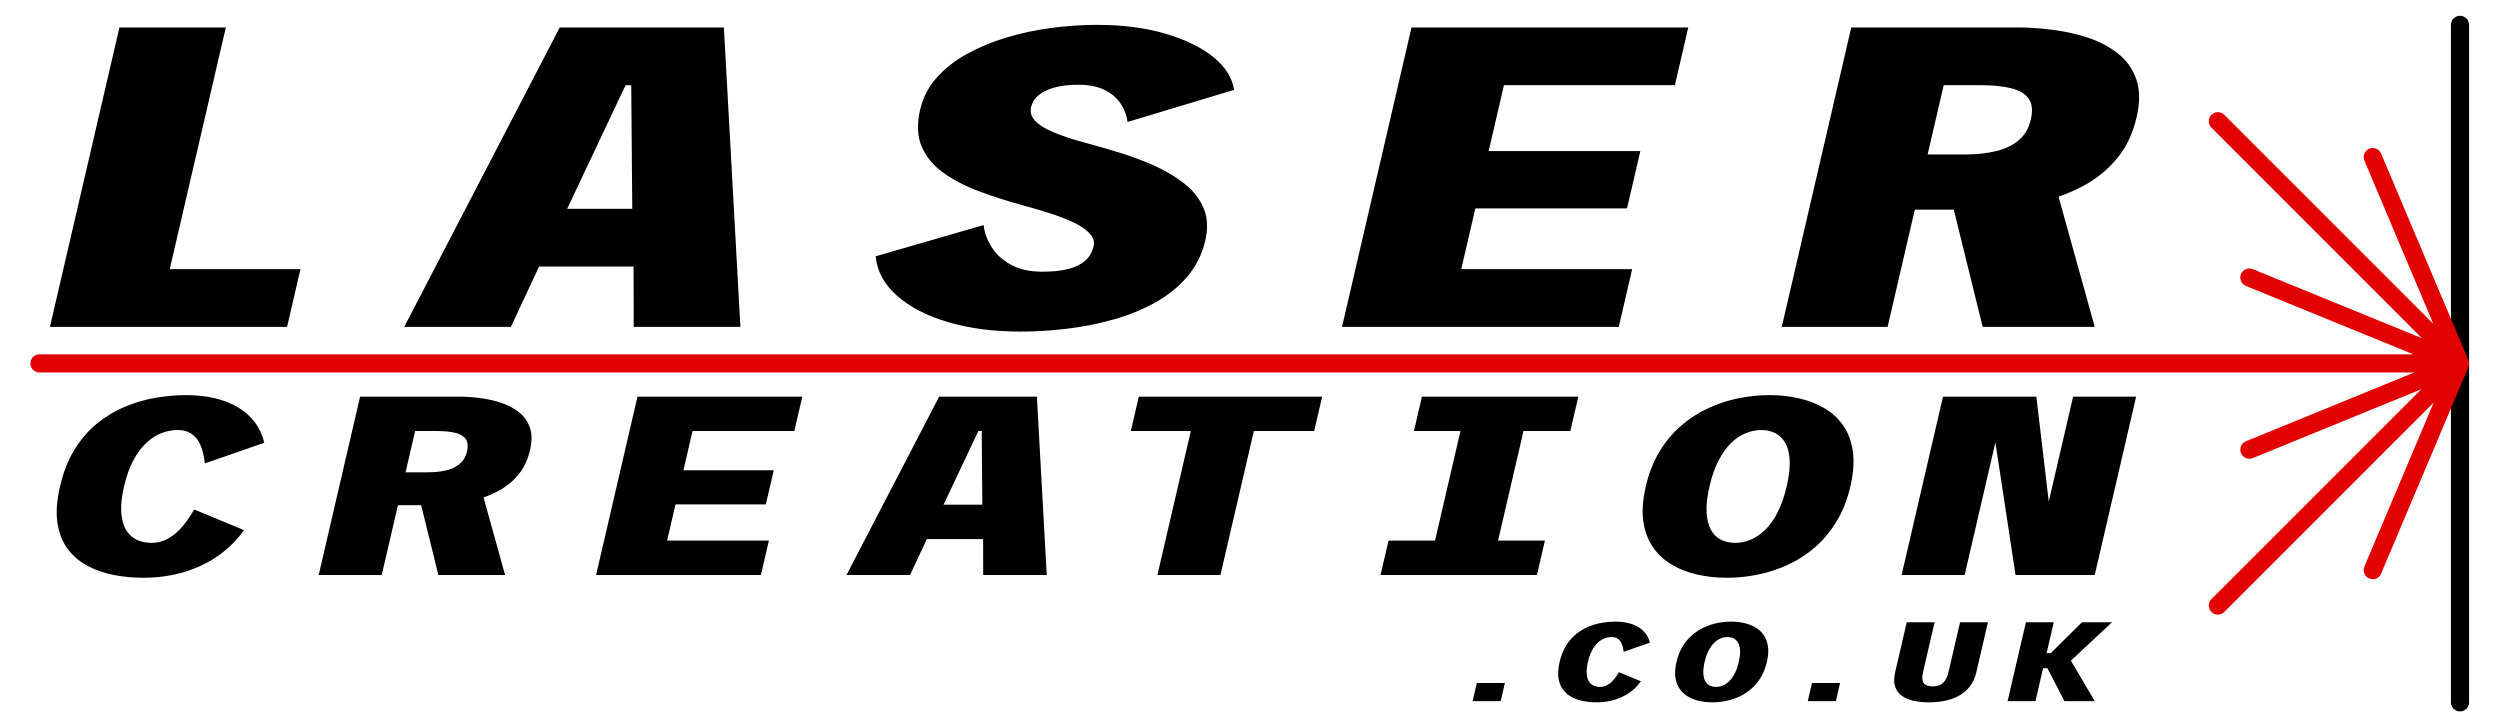
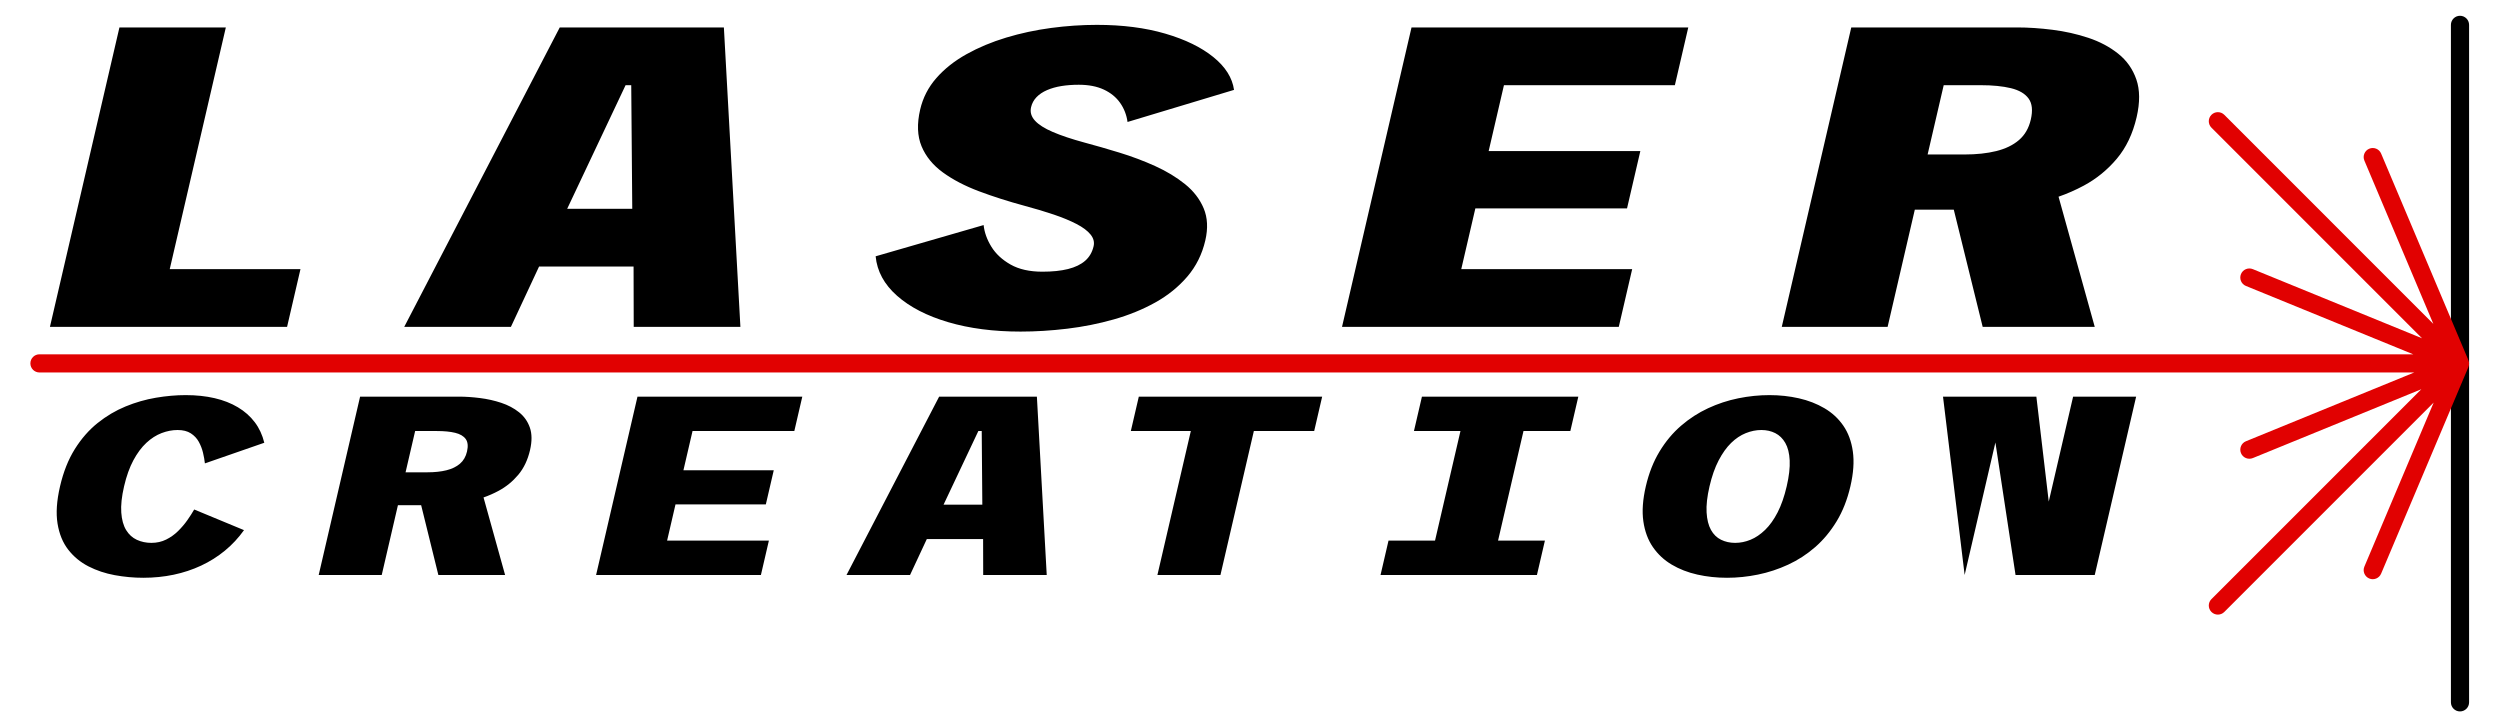
<svg xmlns="http://www.w3.org/2000/svg" xmlns:ns1="http://www.serif.com/" width="100%" height="100%" viewBox="0 0 9745 2835" version="1.1" xml:space="preserve" style="fill-rule:evenodd;clip-rule:evenodd;stroke-linejoin:round;stroke-miterlimit:2;">
  <g id="Standard-Light" ns1:id="Standard Light" transform="matrix(0.825,0,0,0.4,1.09139e-11,-940.763)">
-     <rect x="0" y="2351.9" width="11811" height="7086.6" style="fill:none;" />
    <g id="Laser-Creation-Logo-Standard-Light" ns1:id="Laser Creation Logo Standard Light" transform="matrix(1.212,0,0,2.5,-1528.53,-8990.42)">
      <g id="Text" transform="matrix(1,0,0,1,0,0.901)">
        <path id="LASER" d="M5239.83,5828.55C5134.66,5828.55 5040.61,5816.32 4957.66,5791.87C4874.72,5767.41 4808.22,5733.09 4758.17,5688.9C4708.12,5644.71 4680.31,5593.43 4674.73,5535.07L5095.72,5413.34C5098.7,5441.69 5108.73,5469.76 5125.81,5497.55C5142.9,5525.34 5167.85,5548.55 5200.66,5567.17C5233.48,5585.79 5274.9,5595.1 5324.91,5595.1C5363.89,5595.1 5397.24,5591.63 5424.96,5584.68C5452.68,5577.73 5474.83,5567.03 5491.43,5552.58C5508.02,5538.13 5519.03,5519.23 5524.44,5495.89C5528.19,5479.77 5524.19,5464.48 5512.47,5450.03C5500.75,5435.58 5482.58,5421.96 5457.97,5409.18C5433.36,5396.39 5403.84,5384.16 5369.41,5372.49C5334.98,5360.82 5296.99,5349.42 5255.44,5338.31C5191.78,5321.07 5132.55,5302.18 5077.76,5281.61C5022.96,5261.05 4976.05,5236.59 4937.03,5208.24C4898.02,5179.89 4870.25,5145.85 4853.73,5106.11C4837.22,5066.36 4835.41,5018.7 4848.31,4963.12C4859.02,4916.98 4880.12,4875.99 4911.61,4840.14C4943.1,4804.29 4982.28,4773.3 5029.16,4747.18C5076.04,4721.05 5127.56,4699.52 5183.71,4682.56C5239.86,4665.61 5298.11,4653.1 5358.45,4645.04C5418.79,4636.98 5478.37,4632.95 5537.21,4632.95C5637.23,4632.95 5726.15,4644.35 5803.96,4667.14C5881.78,4689.93 5944.21,4720.36 5991.27,4758.43C6038.32,4796.51 6065.19,4839.17 6071.88,4886.41L5656.74,5011.48C5652.9,4983.69 5643.23,4958.81 5627.73,4936.86C5612.23,4914.9 5591.04,4897.67 5564.16,4885.16C5537.28,4872.66 5504.72,4866.4 5466.47,4866.4C5442.2,4866.4 5419.75,4868.07 5399.12,4871.41C5378.49,4874.74 5359.8,4880.02 5343.04,4887.25C5326.29,4894.47 5312.58,4903.65 5301.91,4914.76C5291.24,4925.88 5284.16,4938.94 5280.68,4953.95C5276.29,4972.85 5281.27,4990.22 5295.61,5006.06C5309.95,5021.9 5333.34,5036.77 5365.79,5050.66C5398.23,5064.56 5439.01,5078.18 5488.13,5091.52C5531.76,5103.19 5577.6,5116.39 5625.66,5131.12C5673.72,5145.85 5719.89,5163.22 5764.15,5183.23C5808.41,5203.24 5847.27,5226.72 5880.73,5253.68C5914.18,5280.64 5938.48,5312.18 5953.63,5348.31C5968.78,5384.44 5970.87,5426.13 5959.9,5473.37C5947.39,5527.29 5923.98,5574.26 5889.69,5614.28C5855.4,5654.3 5813.76,5687.93 5764.78,5715.16C5715.8,5742.4 5661.98,5764.35 5603.32,5781.03C5544.66,5797.7 5484.12,5809.79 5421.71,5817.3C5359.29,5824.8 5298.67,5828.55 5239.83,5828.55ZM1455.81,5810.21L1726.76,4642.96L2141.55,4642.96L1922.86,5585.1L2432.52,5585.1L2380.27,5810.21L1455.81,5810.21ZM4147.54,5810.21L3731.65,5810.21L3731.06,5575.09L3362.61,5575.09L3252.87,5810.21L2836.98,5810.21L3443.28,4642.96L4083.12,4642.96L4147.54,5810.21ZM6492.87,5810.21L6763.81,4642.96L7842.71,4642.96L7790.46,4868.07L7124.15,4868.07L7064.54,5124.87L7655.84,5124.87L7603.97,5348.31L7012.67,5348.31L6957.71,5585.1L7624.02,5585.1L7571.77,5810.21L6492.87,5810.21ZM8877.77,5353.31L8725.83,5353.31L8619.78,5810.21L8207.19,5810.21L8478.13,4642.96L9124.59,4642.96C9167.98,4642.96 9213.97,4646.02 9262.56,4652.13C9311.15,4658.24 9357.64,4668.67 9402.03,4683.4C9446.41,4698.12 9485.21,4718.69 9518.43,4745.09C9551.65,4771.49 9575.32,4804.98 9589.43,4845.56C9603.55,4886.14 9603.9,4935.33 9590.48,4993.13C9575.51,5057.61 9549.76,5111.53 9513.22,5154.88C9476.68,5198.24 9433.83,5233.11 9384.68,5259.52C9352.84,5276.62 9320,5291.04 9286.17,5302.78L9427.3,5810.21L8990.44,5810.21L8877.77,5353.31ZM3699.92,4868.07L3472.22,5349.98L3725.95,5349.98L3721.98,4868.07L3699.92,4868.07ZM8775.76,5138.21L8919.17,5138.21C8966.24,5138.21 9007.72,5133.76 9043.62,5124.87C9079.51,5115.97 9108.94,5101.66 9131.91,5081.93C9154.88,5062.2 9170.23,5035.65 9177.97,5002.31C9186.23,4966.73 9183.39,4939.36 9169.45,4920.18C9155.52,4901 9132.54,4887.53 9100.52,4879.74C9068.49,4871.96 9028.95,4868.07 8981.88,4868.07L8838.47,4868.07L8775.76,5138.21Z" style="fill-rule:nonzero;" />
-         <path id="CREATION" d="M1819.78,6788.19C1782.56,6788.19 1745.46,6784.8 1708.49,6778.01C1671.52,6771.23 1637.38,6759.81 1606.07,6743.75C1574.76,6727.7 1548.48,6706.02 1527.22,6678.71C1505.97,6651.4 1492.06,6617.47 1485.48,6576.92C1478.91,6536.37 1482.15,6487.96 1495.21,6431.69C1508.28,6375.41 1527.51,6327 1552.9,6286.45C1578.3,6245.9 1607.95,6212.06 1641.84,6184.91C1675.74,6157.77 1712.05,6136.25 1750.77,6120.36C1789.5,6104.48 1828.92,6093.14 1869.04,6086.35C1909.15,6079.57 1947.83,6076.18 1985.06,6076.18C2026.23,6076.18 2063.85,6080.15 2097.92,6088.09C2131.99,6096.04 2162.2,6107.87 2188.55,6123.59C2214.9,6139.32 2236.8,6158.68 2254.23,6181.69C2271.67,6204.69 2284.08,6231.42 2291.46,6261.88L2059.93,6342.31C2058.55,6329.4 2056.08,6315.5 2052.53,6300.6C2048.98,6285.71 2043.51,6271.56 2036.11,6258.15C2028.71,6244.74 2018.34,6233.74 2005.01,6225.13C1991.68,6216.53 1974.5,6212.22 1953.48,6212.22C1932.89,6212.22 1912.15,6216.19 1891.26,6224.14C1870.36,6232.08 1850.56,6244.74 1831.85,6262.12C1813.14,6279.5 1796.3,6302.09 1781.3,6329.9C1766.31,6357.7 1754.16,6391.63 1744.86,6431.69C1735.57,6471.74 1731.92,6505.83 1733.93,6533.97C1735.94,6562.11 1742.27,6584.86 1752.9,6602.24C1763.54,6619.62 1777.47,6632.28 1794.67,6640.23C1811.88,6648.17 1830.78,6652.14 1851.36,6652.14C1872.39,6652.14 1891.56,6647.84 1908.89,6639.23C1926.22,6630.63 1941.69,6619.62 1955.31,6606.22C1968.94,6592.81 1980.98,6578.66 1991.45,6563.76C2001.91,6548.87 2010.83,6534.96 2018.21,6522.05L2212.4,6602.49C2190.95,6632.61 2166.15,6659.26 2138,6682.43C2109.85,6705.6 2078.94,6725.05 2045.29,6740.77C2011.64,6756.5 1975.93,6768.33 1938.18,6776.27C1900.42,6784.22 1860.95,6788.19 1819.78,6788.19ZM7993.88,6788.19C7953.58,6788.19 7915.02,6784.05 7878.18,6775.78C7841.33,6767.5 7808.09,6754.59 7778.44,6737.05C7748.78,6719.51 7724.28,6696.75 7704.94,6668.78C7685.59,6640.81 7673.13,6607.21 7667.56,6567.98C7661.99,6528.76 7665.2,6483.32 7677.19,6431.69C7689.1,6380.38 7706.94,6335.11 7730.72,6295.89C7754.5,6256.66 7782.53,6223.15 7814.83,6195.34C7847.12,6167.53 7882.17,6144.86 7919.97,6127.32C7957.76,6109.77 7997,6096.86 8037.69,6088.59C8078.37,6080.31 8118.86,6076.18 8159.15,6076.18C8199.01,6076.18 8237.25,6080.31 8273.87,6088.59C8310.49,6096.86 8343.73,6109.77 8373.6,6127.32C8403.48,6144.86 8428,6167.53 8447.16,6195.34C8466.33,6223.15 8478.7,6256.66 8484.27,6295.89C8489.83,6335.11 8486.66,6380.38 8474.75,6431.69C8462.77,6483.32 8444.89,6528.76 8421.11,6567.98C8397.33,6607.21 8369.38,6640.81 8337.27,6668.78C8305.16,6696.75 8270.09,6719.51 8232.07,6737.05C8194.06,6754.59 8154.82,6767.5 8114.36,6775.78C8073.89,6784.05 8033.73,6788.19 7993.88,6788.19ZM5773.22,6777.27L5903.46,6216.19L5669.58,6216.19L5700.69,6082.13L6415.48,6082.13L6384.36,6216.19L6149.16,6216.19L6018.93,6777.27L5773.22,6777.27ZM6643.05,6777.27L6674.17,6643.21L6855.49,6643.21L6954.61,6216.19L6773.29,6216.19L6804.41,6082.13L7414.07,6082.13L7382.96,6216.19L7200.32,6216.19L7101.2,6643.21L7283.84,6643.21L7252.72,6777.27L6643.05,6777.27ZM5341.71,6777.27L5094.04,6777.27L5093.69,6637.25L4874.26,6637.25L4808.91,6777.27L4561.23,6777.27L4922.31,6082.13L5303.35,6082.13L5341.71,6777.27ZM3584.97,6777.27L3746.33,6082.13L4388.85,6082.13L4357.73,6216.19L3960.92,6216.19L3925.42,6369.12L4277.56,6369.12L4246.67,6502.19L3894.53,6502.19L3861.8,6643.21L4258.61,6643.21L4227.49,6777.27L3584.97,6777.27ZM2902.95,6505.17L2812.46,6505.17L2749.31,6777.27L2503.6,6777.27L2664.95,6082.13L3049.94,6082.13C3075.78,6082.13 3103.17,6083.95 3132.11,6087.6C3161.04,6091.24 3188.73,6097.44 3215.16,6106.21C3241.59,6114.99 3264.7,6127.23 3284.48,6142.96C3304.26,6158.68 3318.36,6178.62 3326.77,6202.79C3335.17,6226.95 3335.38,6256.25 3327.39,6290.67C3318.48,6329.07 3303.14,6361.18 3281.38,6387C3259.62,6412.82 3234.1,6433.59 3204.83,6449.31C3185.87,6459.5 3166.31,6468.09 3146.16,6475.08L3230.21,6777.27L2970.05,6777.27L2902.95,6505.17ZM9247.99,6491.21L9342.94,6082.13L9588.65,6082.13L9427.3,6777.27L9118.52,6777.27L9040.01,6260.72L8920.11,6777.27L8674.41,6777.27L8835.76,6082.13L9199.72,6082.13L9247.99,6491.21ZM8025.46,6652.14C8045.6,6652.14 8065.6,6648.09 8085.44,6639.98C8105.28,6631.87 8124.24,6619.04 8142.33,6601.5C8160.41,6583.95 8176.65,6561.2 8191.02,6533.23C8205.4,6505.26 8217.2,6471.41 8226.42,6431.69C8235.56,6392.3 8239.44,6358.61 8238.05,6330.64C8236.66,6302.67 8230.97,6280 8220.99,6262.62C8211.01,6245.24 8197.98,6232.5 8181.9,6224.39C8165.83,6216.28 8147.72,6212.22 8127.57,6212.22C8107.42,6212.22 8087.21,6216.28 8066.93,6224.39C8046.65,6232.5 8027.6,6245.24 8009.77,6262.62C7991.94,6280 7975.73,6302.67 7961.13,6330.64C7946.54,6358.61 7934.67,6392.3 7925.53,6431.69C7916.31,6471.41 7912.5,6505.26 7914.11,6533.23C7915.72,6561.2 7921.39,6583.95 7931.11,6601.5C7940.84,6619.04 7953.95,6631.87 7970.47,6639.98C7986.98,6648.09 8005.31,6652.14 8025.46,6652.14ZM5075.14,6216.19L4939.54,6503.19L5090.65,6503.19L5088.28,6216.19L5075.14,6216.19ZM2842.2,6377.07L2927.61,6377.07C2955.64,6377.07 2980.34,6374.42 3001.72,6369.12C3023.09,6363.83 3040.62,6355.3 3054.3,6343.55C3067.97,6331.8 3077.12,6316 3081.73,6296.14C3086.64,6274.95 3084.95,6258.65 3076.66,6247.23C3068.36,6235.81 3054.67,6227.78 3035.6,6223.15C3016.53,6218.51 2992.98,6216.19 2964.95,6216.19L2879.54,6216.19L2842.2,6377.07Z" style="fill-rule:nonzero;" />
-         <path id="_.co.uk" ns1:id=".co.uk" d="M7484.63,7273.77C7468.18,7273.77 7451.78,7272.27 7435.45,7269.27C7419.11,7266.27 7404.02,7261.23 7390.18,7254.13C7376.34,7247.04 7364.73,7237.45 7355.34,7225.39C7345.94,7213.32 7339.79,7198.32 7336.89,7180.4C7333.98,7162.48 7335.42,7141.09 7341.19,7116.22C7346.96,7091.35 7355.46,7069.95 7366.69,7052.03C7377.91,7034.11 7391.01,7019.15 7405.99,7007.15C7420.97,6995.16 7437.02,6985.65 7454.13,6978.63C7471.25,6971.61 7488.67,6966.6 7506.4,6963.6C7524.13,6960.6 7541.22,6959.1 7557.67,6959.1C7575.87,6959.1 7592.49,6960.85 7607.55,6964.36C7622.61,6967.88 7635.96,6973.11 7647.61,6980.05C7659.25,6987 7668.93,6995.56 7676.63,7005.73C7684.34,7015.9 7689.82,7027.71 7693.09,7041.17L7590.76,7076.72C7590.15,7071.01 7589.06,7064.87 7587.49,7058.28C7585.92,7051.7 7583.51,7045.45 7580.23,7039.52C7576.96,7033.6 7572.38,7028.73 7566.49,7024.93C7560.6,7021.13 7553.01,7019.22 7543.72,7019.22C7534.62,7019.22 7525.45,7020.98 7516.22,7024.49C7506.98,7028 7498.23,7033.6 7489.97,7041.28C7481.7,7048.96 7474.25,7058.94 7467.62,7071.23C7461,7083.52 7455.63,7098.51 7451.52,7116.22C7447.41,7133.92 7445.8,7148.99 7446.69,7161.42C7447.58,7173.85 7450.37,7183.91 7455.07,7191.59C7459.78,7199.27 7465.93,7204.87 7473.53,7208.38C7481.14,7211.89 7489.49,7213.65 7498.59,7213.65C7507.88,7213.65 7516.35,7211.74 7524.01,7207.94C7531.67,7204.14 7538.51,7199.27 7544.53,7193.35C7550.55,7187.42 7555.87,7181.17 7560.5,7174.59C7565.12,7168 7569.07,7161.86 7572.32,7156.15L7658.15,7191.7C7648.67,7205.01 7637.71,7216.79 7625.27,7227.03C7612.82,7237.27 7599.17,7245.87 7584.29,7252.82C7569.42,7259.76 7553.64,7264.99 7536.95,7268.51C7520.27,7272.02 7502.83,7273.77 7484.63,7273.77ZM8780.45,7273.77C8759.35,7273.77 8739.77,7271.8 8721.72,7267.85C8703.67,7263.9 8688.28,7257.42 8675.56,7248.43C8662.84,7239.43 8653.97,7227.4 8648.95,7212.33C8643.93,7197.26 8643.99,7178.68 8649.12,7156.59L8694.35,6961.73L8802.94,6961.73L8758.52,7153.08C8755.09,7167.86 8754.28,7179.49 8756.08,7187.97C8757.89,7196.46 8762.1,7202.49 8768.72,7206.07C8775.34,7209.66 8784.07,7211.45 8794.91,7211.45C8805.75,7211.45 8815.26,7209.66 8823.45,7206.07C8831.64,7202.49 8838.56,7196.46 8844.2,7187.97C8849.85,7179.49 8854.39,7167.86 8857.82,7153.08L8902.24,6961.73L9010.82,6961.73L8965.59,7156.59C8960.47,7178.68 8951.94,7197.26 8940.03,7212.33C8928.11,7227.4 8913.8,7239.43 8897.1,7248.43C8880.39,7257.42 8862.1,7263.9 8842.21,7267.85C8822.33,7271.8 8801.74,7273.77 8780.45,7273.77ZM7936.7,7273.77C7918.89,7273.77 7901.85,7271.94 7885.57,7268.28C7869.28,7264.63 7854.59,7258.92 7841.49,7251.17C7828.38,7243.42 7817.55,7233.36 7809,7221C7800.45,7208.64 7794.95,7193.79 7792.49,7176.45C7790.03,7159.11 7791.44,7139.04 7796.74,7116.22C7802.01,7093.54 7809.89,7073.53 7820.4,7056.2C7830.91,7038.86 7843.3,7024.05 7857.57,7011.76C7871.84,6999.48 7887.33,6989.45 7904.04,6981.7C7920.74,6973.95 7938.08,6968.24 7956.06,6964.58C7974.04,6960.93 7991.93,6959.1 8009.74,6959.1C8027.36,6959.1 8044.26,6960.93 8060.44,6964.58C8076.62,6968.24 8091.32,6973.95 8104.52,6981.7C8117.72,6989.45 8128.56,6999.48 8137.03,7011.76C8145.5,7024.05 8150.97,7038.86 8153.43,7056.2C8155.89,7073.53 8154.49,7093.54 8149.22,7116.22C8143.92,7139.04 8136.02,7159.11 8125.51,7176.45C8115.01,7193.79 8102.65,7208.64 8088.46,7221C8074.27,7233.36 8058.77,7243.42 8041.97,7251.17C8025.17,7258.92 8007.83,7264.63 7989.95,7268.28C7972.06,7271.94 7954.32,7273.77 7936.7,7273.77ZM7018.44,7198.28L7127.9,7198.28L7111.5,7268.94L7002.04,7268.94L7018.44,7198.28ZM8324.99,7198.28L8434.45,7198.28L8418.05,7268.94L8308.59,7268.94L8324.99,7198.28ZM9334.26,7111.31L9427.3,7268.94L9309.12,7268.94L9242.77,7140.79L9225.93,7140.79L9196.18,7268.94L9087.59,7268.94L9158.9,6961.73L9267.49,6961.73L9239.58,7081.98L9255.84,7081.98L9377.24,6961.73L9494.54,6961.73L9334.26,7111.31ZM7950.66,7213.65C7959.56,7213.65 7968.4,7211.85 7977.16,7208.27C7985.93,7204.69 7994.31,7199.02 8002.31,7191.26C8010.3,7183.51 8017.48,7173.45 8023.83,7161.09C8030.18,7148.73 8035.4,7133.77 8039.47,7116.22C8043.51,7098.81 8045.23,7083.92 8044.61,7071.56C8043.99,7059.2 8041.48,7049.18 8037.07,7041.5C8032.66,7033.82 8026.9,7028.18 8019.8,7024.6C8012.69,7021.02 8004.69,7019.22 7995.78,7019.22C7986.88,7019.22 7977.95,7021.02 7968.99,7024.6C7960.03,7028.18 7951.61,7033.82 7943.73,7041.5C7935.85,7049.18 7928.68,7059.2 7922.23,7071.56C7915.78,7083.92 7910.53,7098.81 7906.49,7116.22C7902.42,7133.77 7900.74,7148.73 7901.45,7161.09C7902.16,7173.45 7904.66,7183.51 7908.96,7191.26C7913.26,7199.02 7919.06,7204.69 7926.35,7208.27C7933.65,7211.85 7941.75,7213.65 7950.66,7213.65Z" style="fill-rule:nonzero;" />
+         <path id="CREATION" d="M1819.78,6788.19C1782.56,6788.19 1745.46,6784.8 1708.49,6778.01C1671.52,6771.23 1637.38,6759.81 1606.07,6743.75C1574.76,6727.7 1548.48,6706.02 1527.22,6678.71C1505.97,6651.4 1492.06,6617.47 1485.48,6576.92C1478.91,6536.37 1482.15,6487.96 1495.21,6431.69C1508.28,6375.41 1527.51,6327 1552.9,6286.45C1578.3,6245.9 1607.95,6212.06 1641.84,6184.91C1675.74,6157.77 1712.05,6136.25 1750.77,6120.36C1789.5,6104.48 1828.92,6093.14 1869.04,6086.35C1909.15,6079.57 1947.83,6076.18 1985.06,6076.18C2026.23,6076.18 2063.85,6080.15 2097.92,6088.09C2131.99,6096.04 2162.2,6107.87 2188.55,6123.59C2214.9,6139.32 2236.8,6158.68 2254.23,6181.69C2271.67,6204.69 2284.08,6231.42 2291.46,6261.88L2059.93,6342.31C2058.55,6329.4 2056.08,6315.5 2052.53,6300.6C2048.98,6285.71 2043.51,6271.56 2036.11,6258.15C2028.71,6244.74 2018.34,6233.74 2005.01,6225.13C1991.68,6216.53 1974.5,6212.22 1953.48,6212.22C1932.89,6212.22 1912.15,6216.19 1891.26,6224.14C1870.36,6232.08 1850.56,6244.74 1831.85,6262.12C1813.14,6279.5 1796.3,6302.09 1781.3,6329.9C1766.31,6357.7 1754.16,6391.63 1744.86,6431.69C1735.57,6471.74 1731.92,6505.83 1733.93,6533.97C1735.94,6562.11 1742.27,6584.86 1752.9,6602.24C1763.54,6619.62 1777.47,6632.28 1794.67,6640.23C1811.88,6648.17 1830.78,6652.14 1851.36,6652.14C1872.39,6652.14 1891.56,6647.84 1908.89,6639.23C1926.22,6630.63 1941.69,6619.62 1955.31,6606.22C1968.94,6592.81 1980.98,6578.66 1991.45,6563.76C2001.91,6548.87 2010.83,6534.96 2018.21,6522.05L2212.4,6602.49C2190.95,6632.61 2166.15,6659.26 2138,6682.43C2109.85,6705.6 2078.94,6725.05 2045.29,6740.77C2011.64,6756.5 1975.93,6768.33 1938.18,6776.27C1900.42,6784.22 1860.95,6788.19 1819.78,6788.19ZM7993.88,6788.19C7953.58,6788.19 7915.02,6784.05 7878.18,6775.78C7841.33,6767.5 7808.09,6754.59 7778.44,6737.05C7748.78,6719.51 7724.28,6696.75 7704.94,6668.78C7685.59,6640.81 7673.13,6607.21 7667.56,6567.98C7661.99,6528.76 7665.2,6483.32 7677.19,6431.69C7689.1,6380.38 7706.94,6335.11 7730.72,6295.89C7754.5,6256.66 7782.53,6223.15 7814.83,6195.34C7847.12,6167.53 7882.17,6144.86 7919.97,6127.32C7957.76,6109.77 7997,6096.86 8037.69,6088.59C8078.37,6080.31 8118.86,6076.18 8159.15,6076.18C8199.01,6076.18 8237.25,6080.31 8273.87,6088.59C8310.49,6096.86 8343.73,6109.77 8373.6,6127.32C8403.48,6144.86 8428,6167.53 8447.16,6195.34C8466.33,6223.15 8478.7,6256.66 8484.27,6295.89C8489.83,6335.11 8486.66,6380.38 8474.75,6431.69C8462.77,6483.32 8444.89,6528.76 8421.11,6567.98C8397.33,6607.21 8369.38,6640.81 8337.27,6668.78C8305.16,6696.75 8270.09,6719.51 8232.07,6737.05C8194.06,6754.59 8154.82,6767.5 8114.36,6775.78C8073.89,6784.05 8033.73,6788.19 7993.88,6788.19ZM5773.22,6777.27L5903.46,6216.19L5669.58,6216.19L5700.69,6082.13L6415.48,6082.13L6384.36,6216.19L6149.16,6216.19L6018.93,6777.27L5773.22,6777.27ZM6643.05,6777.27L6674.17,6643.21L6855.49,6643.21L6954.61,6216.19L6773.29,6216.19L6804.41,6082.13L7414.07,6082.13L7382.96,6216.19L7200.32,6216.19L7101.2,6643.21L7283.84,6643.21L7252.72,6777.27L6643.05,6777.27ZM5341.71,6777.27L5094.04,6777.27L5093.69,6637.25L4874.26,6637.25L4808.91,6777.27L4561.23,6777.27L4922.31,6082.13L5303.35,6082.13L5341.71,6777.27ZM3584.97,6777.27L3746.33,6082.13L4388.85,6082.13L4357.73,6216.19L3960.92,6216.19L3925.42,6369.12L4277.56,6369.12L4246.67,6502.19L3894.53,6502.19L3861.8,6643.21L4258.61,6643.21L4227.49,6777.27L3584.97,6777.27ZM2902.95,6505.17L2812.46,6505.17L2749.31,6777.27L2503.6,6777.27L2664.95,6082.13L3049.94,6082.13C3075.78,6082.13 3103.17,6083.95 3132.11,6087.6C3161.04,6091.24 3188.73,6097.44 3215.16,6106.21C3241.59,6114.99 3264.7,6127.23 3284.48,6142.96C3304.26,6158.68 3318.36,6178.62 3326.77,6202.79C3335.17,6226.95 3335.38,6256.25 3327.39,6290.67C3318.48,6329.07 3303.14,6361.18 3281.38,6387C3259.62,6412.82 3234.1,6433.59 3204.83,6449.31C3185.87,6459.5 3166.31,6468.09 3146.16,6475.08L3230.21,6777.27L2970.05,6777.27L2902.95,6505.17ZM9247.99,6491.21L9342.94,6082.13L9588.65,6082.13L9427.3,6777.27L9118.52,6777.27L9040.01,6260.72L8920.11,6777.27L8835.76,6082.13L9199.72,6082.13L9247.99,6491.21ZM8025.46,6652.14C8045.6,6652.14 8065.6,6648.09 8085.44,6639.98C8105.28,6631.87 8124.24,6619.04 8142.33,6601.5C8160.41,6583.95 8176.65,6561.2 8191.02,6533.23C8205.4,6505.26 8217.2,6471.41 8226.42,6431.69C8235.56,6392.3 8239.44,6358.61 8238.05,6330.64C8236.66,6302.67 8230.97,6280 8220.99,6262.62C8211.01,6245.24 8197.98,6232.5 8181.9,6224.39C8165.83,6216.28 8147.72,6212.22 8127.57,6212.22C8107.42,6212.22 8087.21,6216.28 8066.93,6224.39C8046.65,6232.5 8027.6,6245.24 8009.77,6262.62C7991.94,6280 7975.73,6302.67 7961.13,6330.64C7946.54,6358.61 7934.67,6392.3 7925.53,6431.69C7916.31,6471.41 7912.5,6505.26 7914.11,6533.23C7915.72,6561.2 7921.39,6583.95 7931.11,6601.5C7940.84,6619.04 7953.95,6631.87 7970.47,6639.98C7986.98,6648.09 8005.31,6652.14 8025.46,6652.14ZM5075.14,6216.19L4939.54,6503.19L5090.65,6503.19L5088.28,6216.19L5075.14,6216.19ZM2842.2,6377.07L2927.61,6377.07C2955.64,6377.07 2980.34,6374.42 3001.72,6369.12C3023.09,6363.83 3040.62,6355.3 3054.3,6343.55C3067.97,6331.8 3077.12,6316 3081.73,6296.14C3086.64,6274.95 3084.95,6258.65 3076.66,6247.23C3068.36,6235.81 3054.67,6227.78 3035.6,6223.15C3016.53,6218.51 2992.98,6216.19 2964.95,6216.19L2879.54,6216.19L2842.2,6377.07Z" style="fill-rule:nonzero;" />
      </g>
      <g id="Laser" transform="matrix(-1,0,0,1,12266.2,0.901)">
        <path d="M1450.41,4632.95L1450.41,7273.77C1450.41,7293.32 1434.54,7309.19 1415,7309.19C1395.45,7309.19 1379.58,7293.32 1379.58,7273.77L1379.58,4632.95C1379.58,4613.41 1395.45,4597.54 1415,4597.54C1434.54,4597.54 1450.41,4613.41 1450.41,4632.95Z" />
        <g transform="matrix(-1,0,0,1,12266.2,0)">
          <path d="M10703.2,5854.66L10043.5,5585.12C10025.4,5577.73 10004.7,5586.42 9997.33,5604.51C9989.94,5622.61 9998.62,5643.3 10016.7,5650.69L10668.8,5917.1L1415,5917.1C1395.45,5917.1 1379.58,5932.97 1379.58,5952.51C1379.58,5972.06 1395.45,5987.93 1415,5987.93L10672.9,5987.93L10016.7,6256.03C9998.62,6263.43 9989.94,6284.12 9997.33,6302.21C10004.7,6320.31 10025.4,6329 10043.5,6321.61L10700.4,6053.24L9882.25,6871.35C9868.43,6885.17 9868.43,6907.61 9882.25,6921.43C9896.08,6935.26 9918.52,6935.26 9932.34,6921.43L10748.6,6105.19L10478.5,6744.55C10470.8,6762.56 10479.3,6783.35 10497.3,6790.96C10515.3,6798.57 10536.1,6790.13 10543.7,6772.12L10883.8,5967.19C10885.4,5963.35 10886.6,5958.03 10886.6,5952.51C10886.6,5946.99 10883.5,5939.2 10881.6,5934.36L10543.7,5134.61C10536.1,5116.6 10515.3,5108.16 10497.3,5115.76C10479.3,5123.37 10470.8,5144.17 10478.5,5162.17L10747.3,5798.58L9932.34,4983.59C9918.52,4969.77 9896.08,4969.77 9882.25,4983.59C9868.43,4997.41 9868.43,5019.86 9882.25,5033.68L10703.2,5854.66Z" style="fill:rgb(225,1,1);" />
        </g>
      </g>
    </g>
  </g>
</svg>